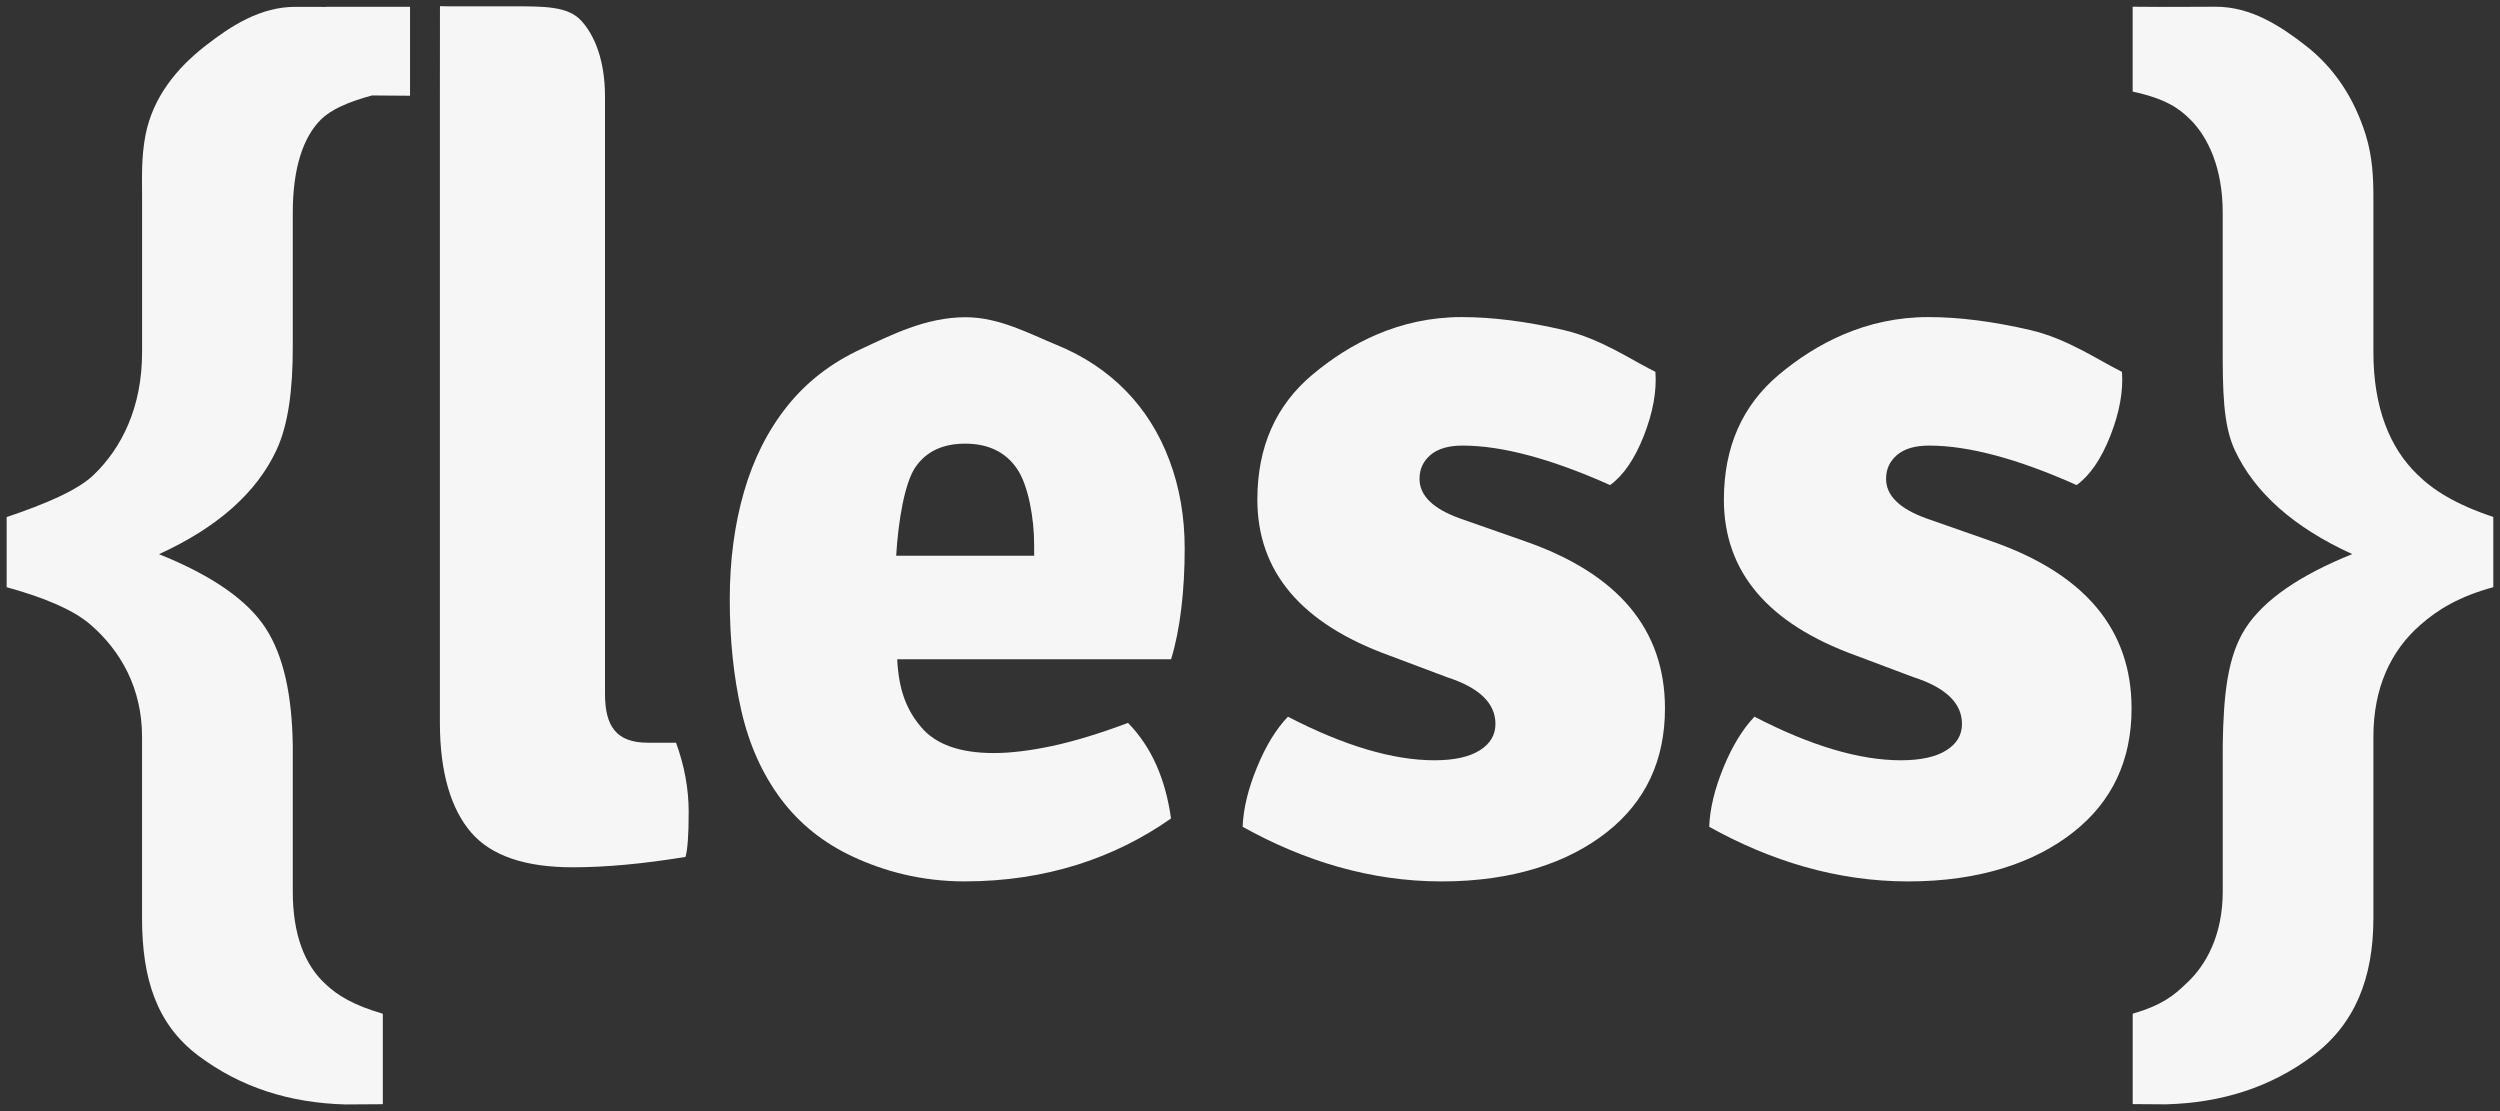
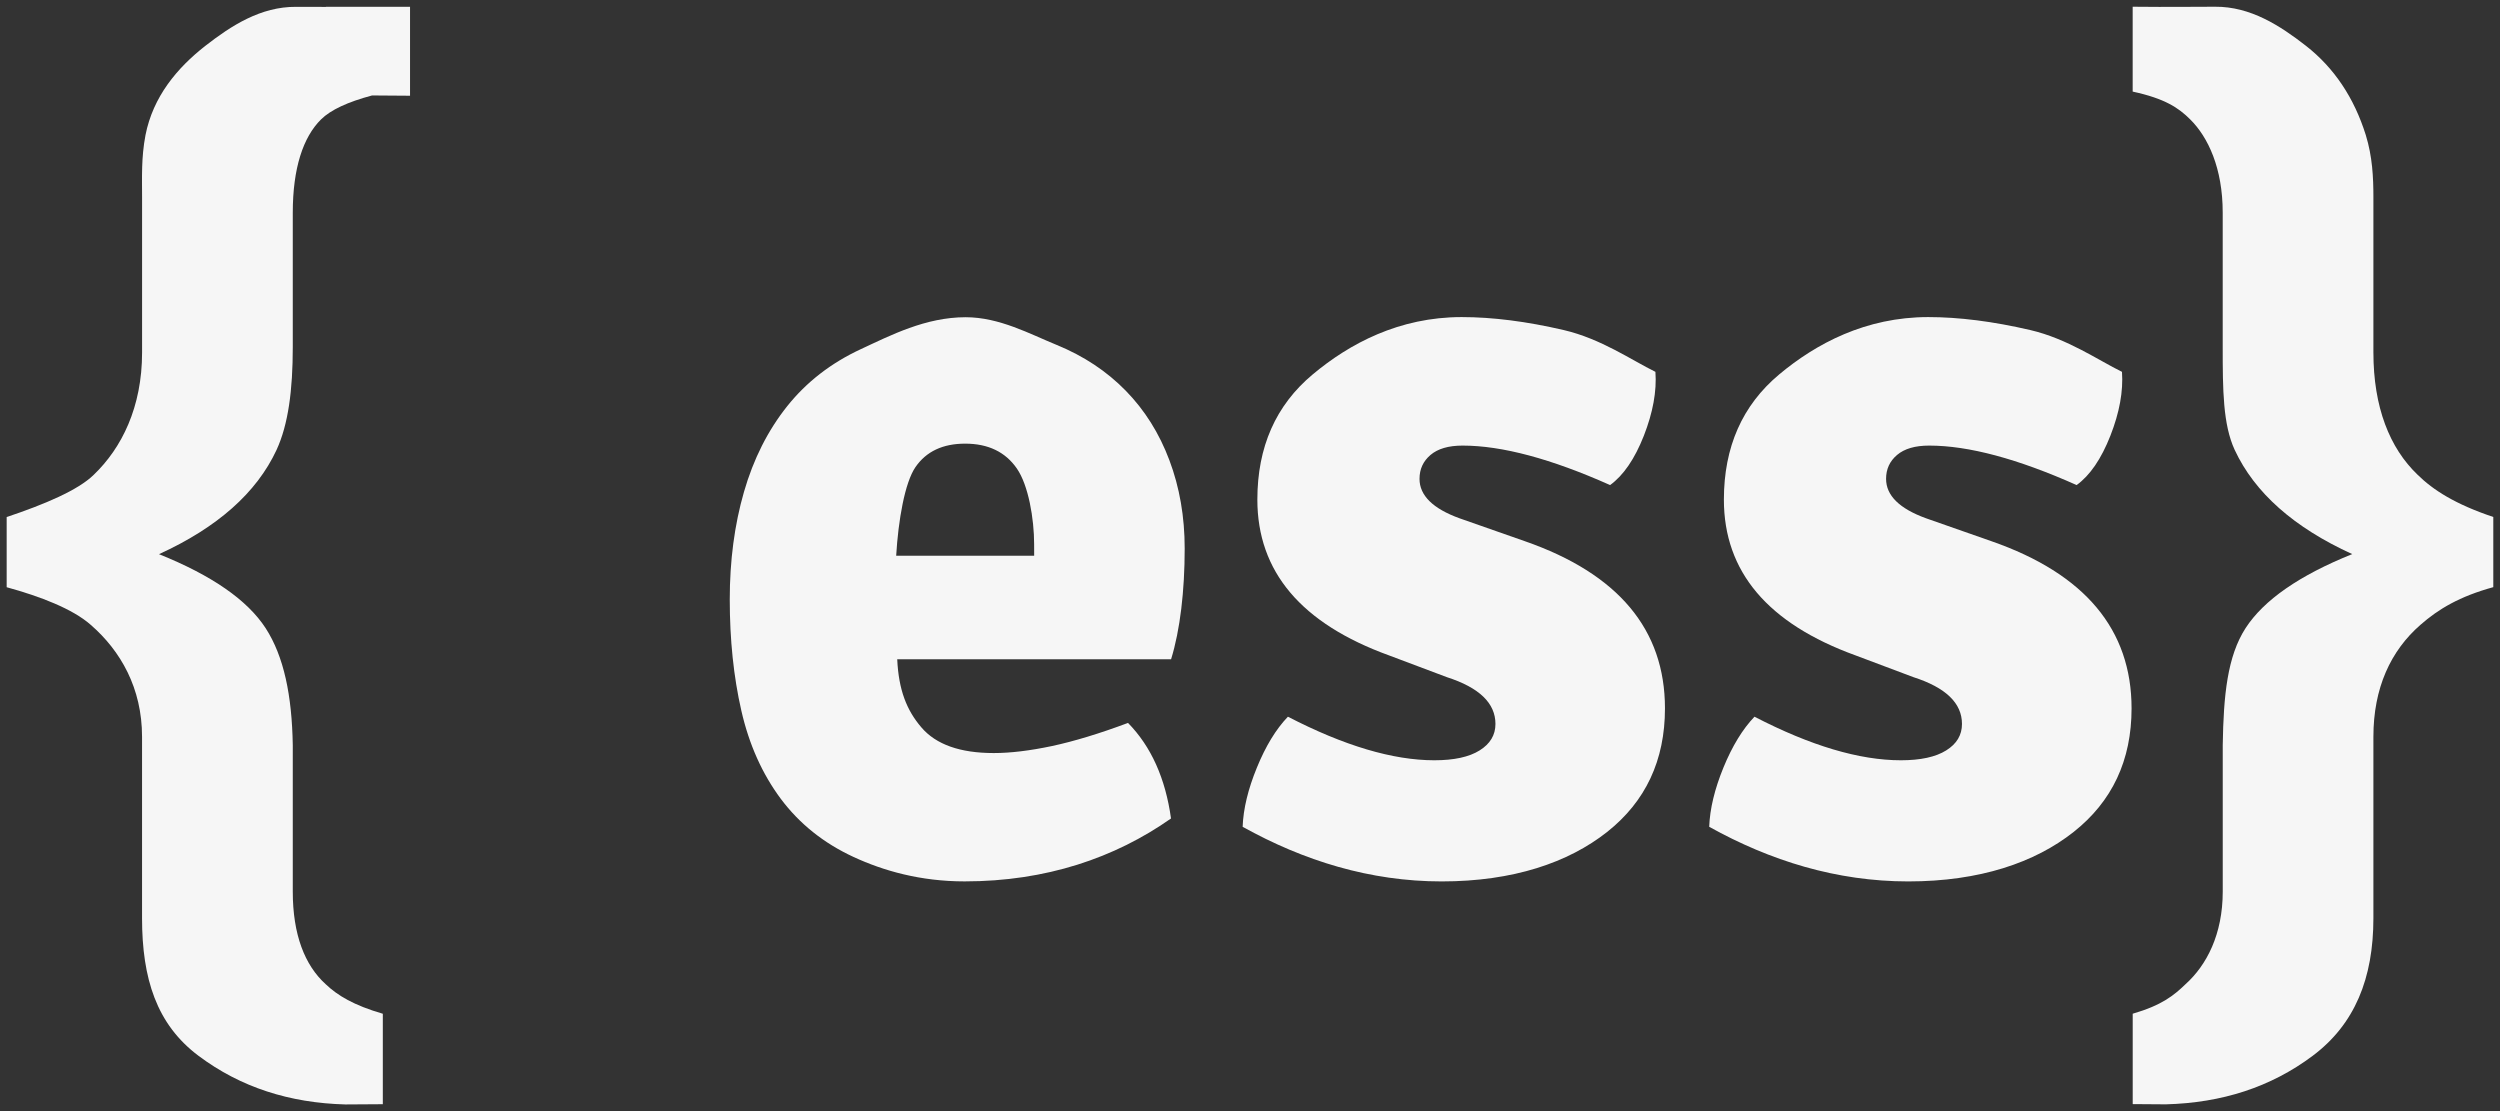
<svg xmlns="http://www.w3.org/2000/svg" width="72" height="32" viewBox="0 0 72 32" fill="none">
  <rect x="0" y="0" width="72" height="32" fill="#333333" stroke="none" />
  <g clip-path="url(#clip0_2478_9862)">
    <path d="M57.354 15.587C60.044 16.524 61.389 18.13 61.389 20.402C61.389 21.897 60.831 23.084 59.718 23.962C58.607 24.84 57.021 25.385 54.957 25.385C52.893 25.385 50.984 24.79 49.225 23.812C49.244 23.294 49.382 22.725 49.634 22.108C49.887 21.49 50.186 21 50.529 20.641C52.145 21.478 53.551 21.896 54.745 21.896C55.309 21.896 55.746 21.802 56.05 21.612C56.354 21.423 56.505 21.169 56.505 20.85C56.505 20.251 56.039 19.802 55.109 19.503L53.439 18.875C50.912 17.958 49.648 16.464 49.648 14.389C49.648 12.873 50.179 11.672 51.24 10.784C52.302 9.896 53.733 9.132 55.532 9.132C56.422 9.132 57.402 9.257 58.474 9.506C59.545 9.756 60.425 10.371 61.113 10.709C61.153 11.268 61.041 11.881 60.779 12.549C60.516 13.217 60.193 13.69 59.807 13.97C58.108 13.212 56.694 12.833 55.561 12.833C55.155 12.833 54.849 12.922 54.635 13.103C54.423 13.283 54.319 13.511 54.319 13.791C54.319 14.269 54.702 14.648 55.471 14.927L57.354 15.587Z" fill="#F6F6F6" />
    <path d="M43.917 15.587C46.607 16.524 47.951 18.13 47.951 20.402C47.951 21.897 47.394 23.084 46.283 23.962C45.17 24.84 43.584 25.385 41.52 25.385C39.458 25.385 37.546 24.79 35.788 23.812C35.807 23.294 35.945 22.725 36.198 22.108C36.45 21.49 36.748 21 37.092 20.641C38.71 21.478 40.116 21.896 41.309 21.896C41.874 21.896 42.31 21.802 42.613 21.612C42.916 21.423 43.069 21.169 43.069 20.85C43.069 20.251 42.602 19.802 41.672 19.503L40.003 18.875C37.476 17.958 36.212 16.464 36.212 14.389C36.212 12.873 36.742 11.672 37.805 10.784C38.866 9.896 40.296 9.132 42.095 9.132C42.985 9.132 43.967 9.257 45.037 9.506C46.109 9.756 46.988 10.371 47.676 10.709C47.717 11.268 47.604 11.881 47.343 12.549C47.08 13.217 46.756 13.69 46.371 13.97C44.671 13.212 43.257 12.833 42.123 12.833C41.718 12.833 41.412 12.922 41.198 13.103C40.987 13.283 40.882 13.511 40.882 13.791C40.882 14.269 41.266 14.648 42.035 14.927L43.917 15.587Z" fill="#F6F6F6" />
    <path d="M34.119 15.798C34.119 14.881 33.972 14.034 33.679 13.256C33.387 12.477 32.967 11.81 32.421 11.252C31.875 10.693 31.213 10.254 30.435 9.935C29.656 9.617 28.781 9.136 27.811 9.136C26.658 9.136 25.652 9.656 24.793 10.055C23.934 10.454 23.226 11.002 22.67 11.7C22.113 12.399 21.699 13.221 21.426 14.168C21.153 15.115 21.017 16.147 21.017 17.263C21.017 18.419 21.127 19.488 21.35 20.464C21.572 21.44 21.952 22.287 22.487 23.006C23.024 23.724 23.721 24.282 24.581 24.68C25.44 25.078 26.507 25.384 27.781 25.384C30.126 25.384 32.108 24.708 33.725 23.572C33.565 22.417 33.152 21.498 32.487 20.82C31.661 21.129 30.93 21.35 30.297 21.486C29.662 21.62 29.103 21.688 28.62 21.688C27.653 21.688 26.957 21.443 26.535 20.948C26.113 20.456 25.881 19.872 25.84 18.987H33.727C33.987 18.148 34.119 17.015 34.119 15.798ZM25.81 16.005C25.87 14.988 26.057 13.899 26.367 13.45C26.678 13.001 27.154 12.777 27.797 12.777C28.459 12.777 28.956 13.016 29.286 13.494C29.618 13.973 29.783 14.937 29.783 15.675L29.784 16.005H25.81Z" fill="#F6F6F6" />
    <path d="M69.709 17.995C68.852 18.741 68.354 19.814 68.354 21.217V26.441C68.354 28.177 67.818 29.498 66.607 30.406C65.397 31.313 63.987 31.762 62.377 31.805L61.422 31.798V29.195C62.263 28.951 62.609 28.667 62.944 28.344C63.55 27.799 64.015 26.91 64.015 25.677V21.46C64.037 20.026 64.148 18.903 64.672 18.091C65.198 17.28 66.222 16.571 67.744 15.958C66.063 15.192 64.934 14.191 64.359 12.957C64.021 12.224 64.014 11.234 64.014 9.99V6.122C64.014 4.845 63.594 3.95 63.078 3.439C62.742 3.105 62.351 2.839 61.421 2.638V0.194C62.558 0.206 63.132 0.193 63.795 0.194C64.815 0.186 65.669 0.741 66.412 1.32C67.222 1.954 67.797 2.811 68.135 3.89C68.326 4.513 68.354 5.109 68.354 5.675V10.149C68.354 11.729 68.823 12.903 69.624 13.67C70.075 14.115 70.713 14.522 71.807 14.889V16.91C70.837 17.177 70.228 17.539 69.709 17.995Z" fill="#F6F6F6" />
    <path d="M9.386 0.196V0.199C9.06 0.198 8.765 0.196 8.529 0.197C7.509 0.188 6.655 0.743 5.912 1.322C5.101 1.956 4.407 2.784 4.19 3.892C4.066 4.542 4.092 5.11 4.092 5.678V10.151C4.092 11.731 3.502 12.905 2.701 13.673C2.25 14.117 1.287 14.524 0.192 14.891V16.912C1.163 17.178 2.097 17.538 2.615 17.997C3.473 18.743 4.091 19.816 4.091 21.219V26.443C4.091 28.179 4.507 29.501 5.717 30.407C6.927 31.314 8.337 31.765 9.947 31.808L11.025 31.801V29.196C10.184 28.951 9.717 28.667 9.381 28.346C8.775 27.799 8.432 26.912 8.432 25.68V21.461C8.408 20.027 8.176 18.904 7.651 18.092C7.126 17.282 6.102 16.572 4.579 15.96C6.26 15.193 7.389 14.193 7.964 12.959C8.303 12.225 8.432 11.236 8.432 9.992V6.124C8.432 4.846 8.729 3.951 9.245 3.44C9.525 3.162 10.023 2.934 10.715 2.749L11.809 2.757C11.809 1.819 11.809 1.233 11.809 0.196H9.386V0.196H9.386Z" fill="#F6F6F6" />
-     <path d="M19.47 21.39H18.651C17.76 21.39 17.424 20.924 17.424 19.988V2.776C17.424 1.741 17.124 1.014 16.74 0.596C16.356 0.178 15.689 0.182 14.739 0.182H12.889L12.671 0.178V0.196L12.669 2.758V20.82C12.669 22.257 12.993 23.308 13.57 23.977C14.147 24.645 15.122 24.978 16.497 24.978C17.448 24.978 18.529 24.878 19.742 24.679C19.803 24.477 19.834 24.045 19.834 23.383C19.834 22.718 19.712 22.056 19.47 21.39Z" fill="#F6F6F6" />
  </g>
  <defs>
    <clipPath id="clip0_2478_9862">
      <rect width="72" height="32" fill="white" />
    </clipPath>
  </defs>
</svg>